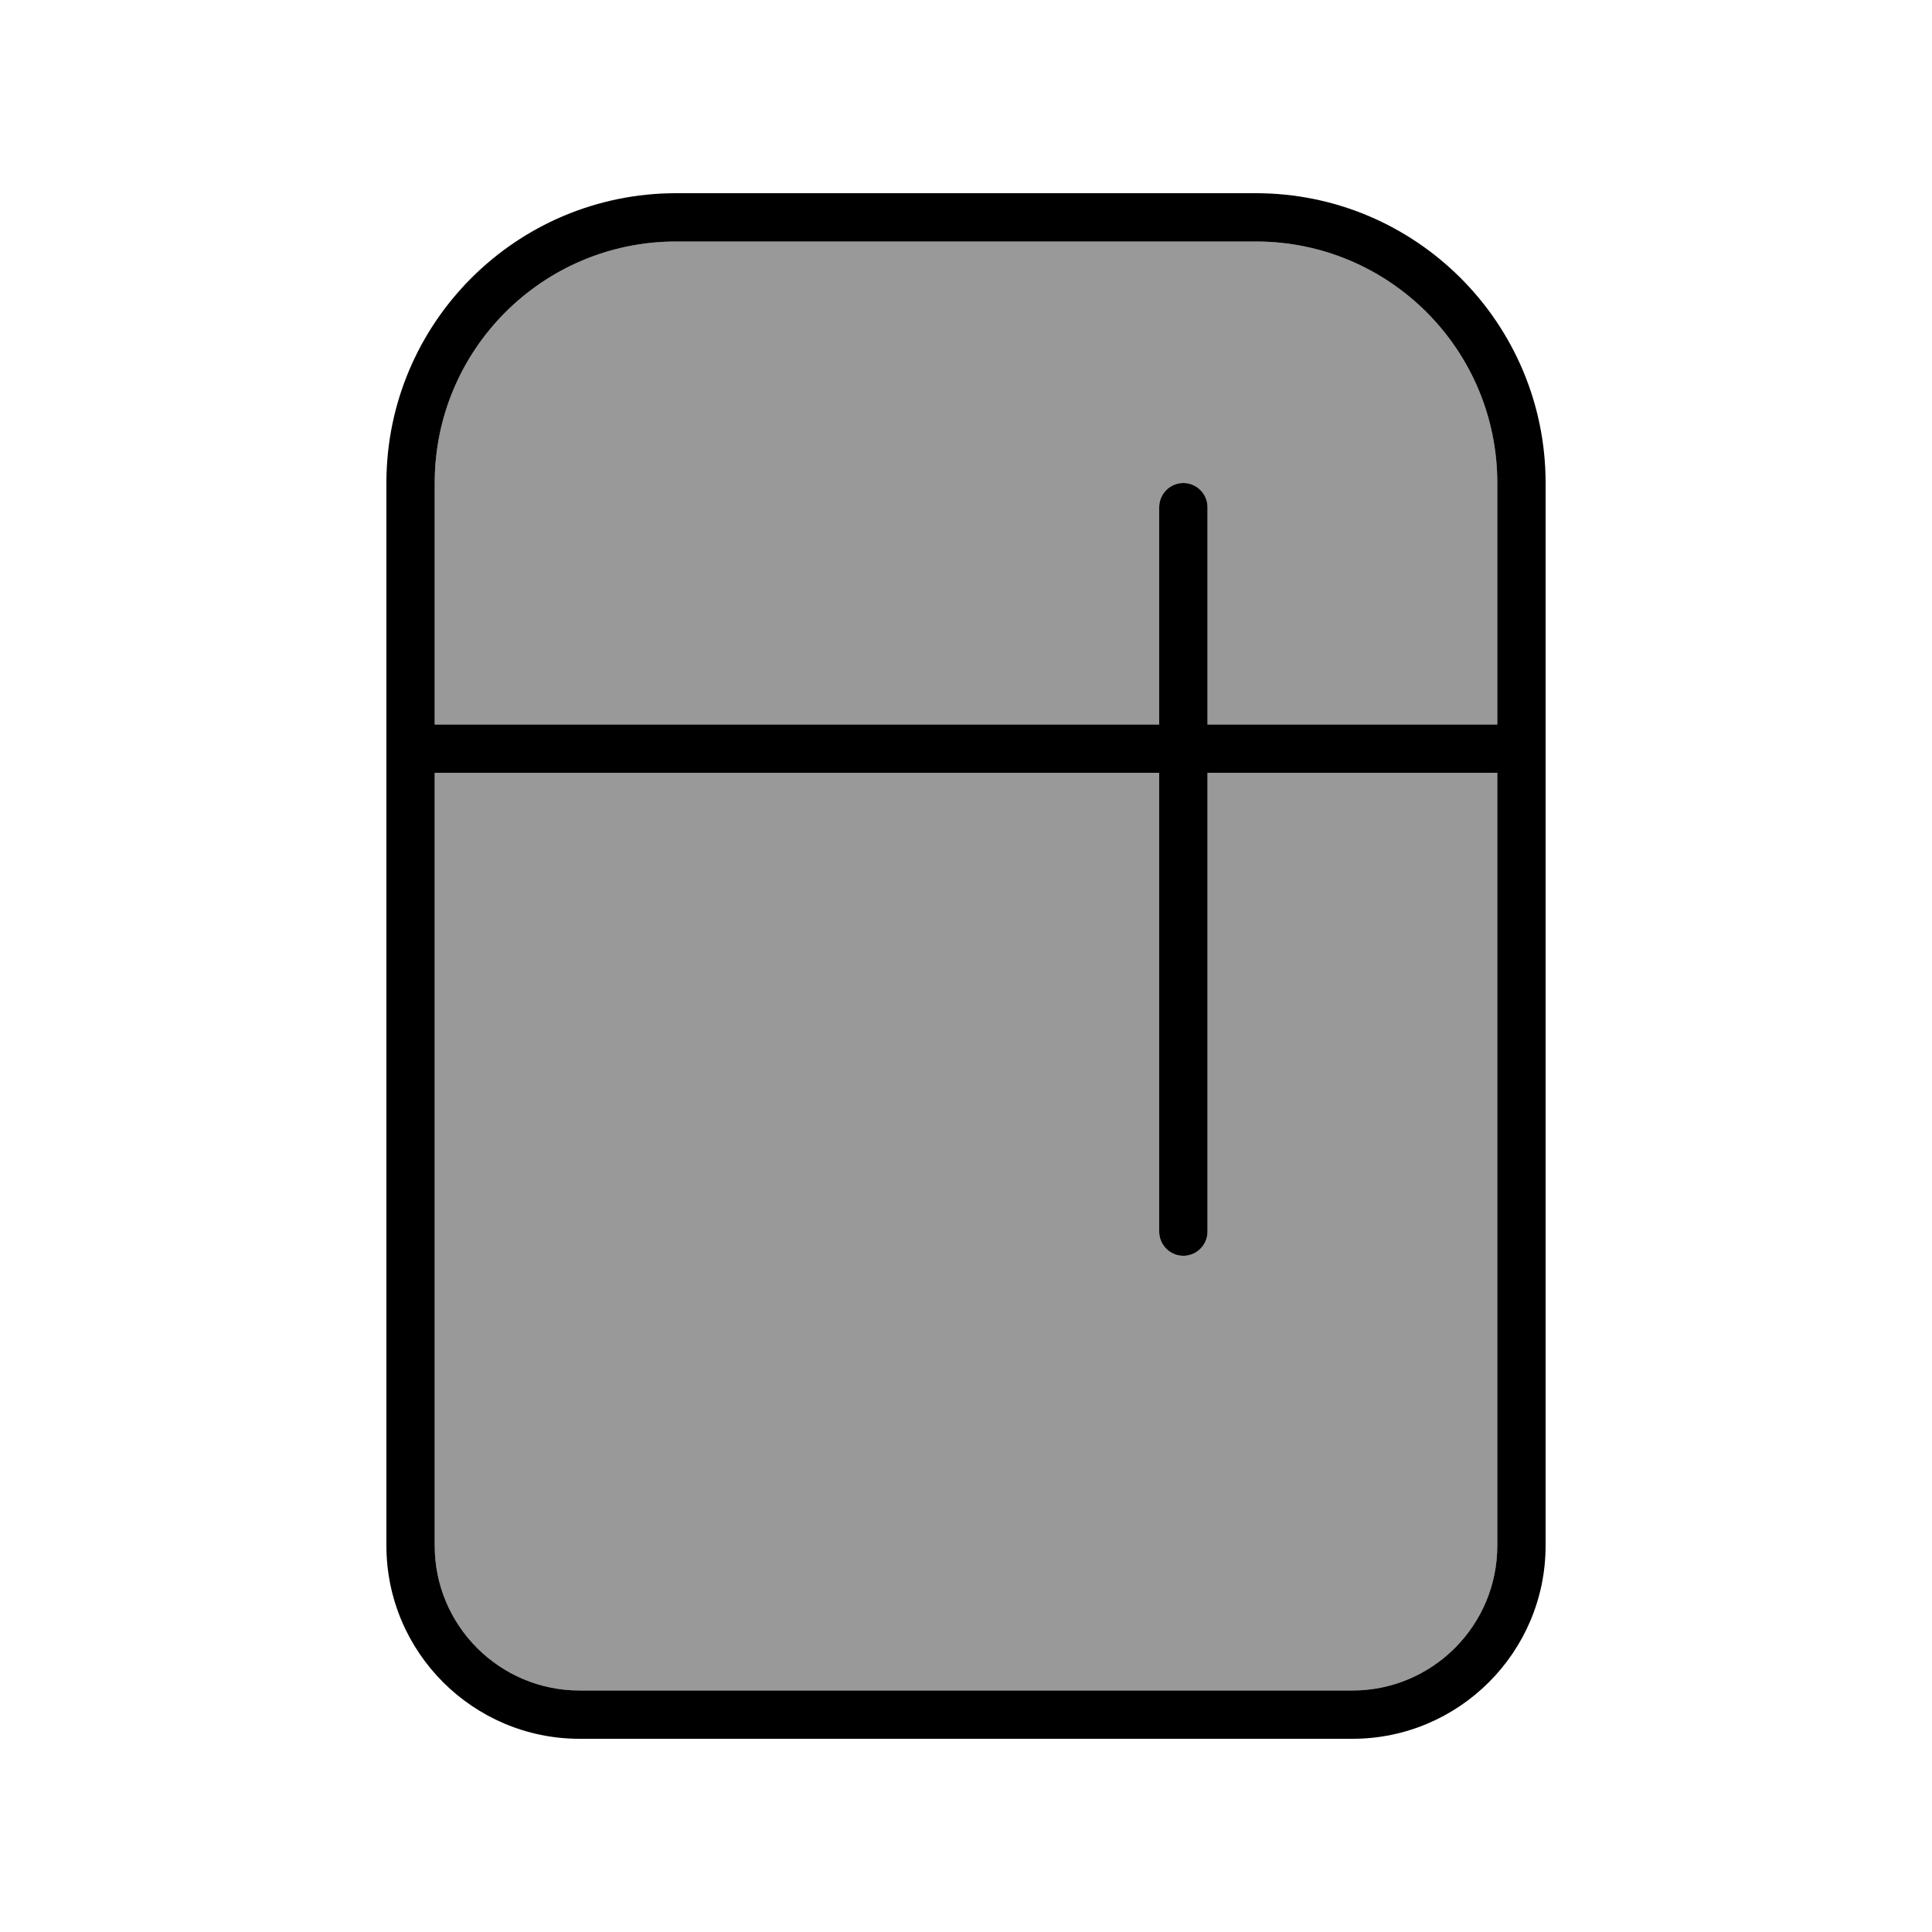
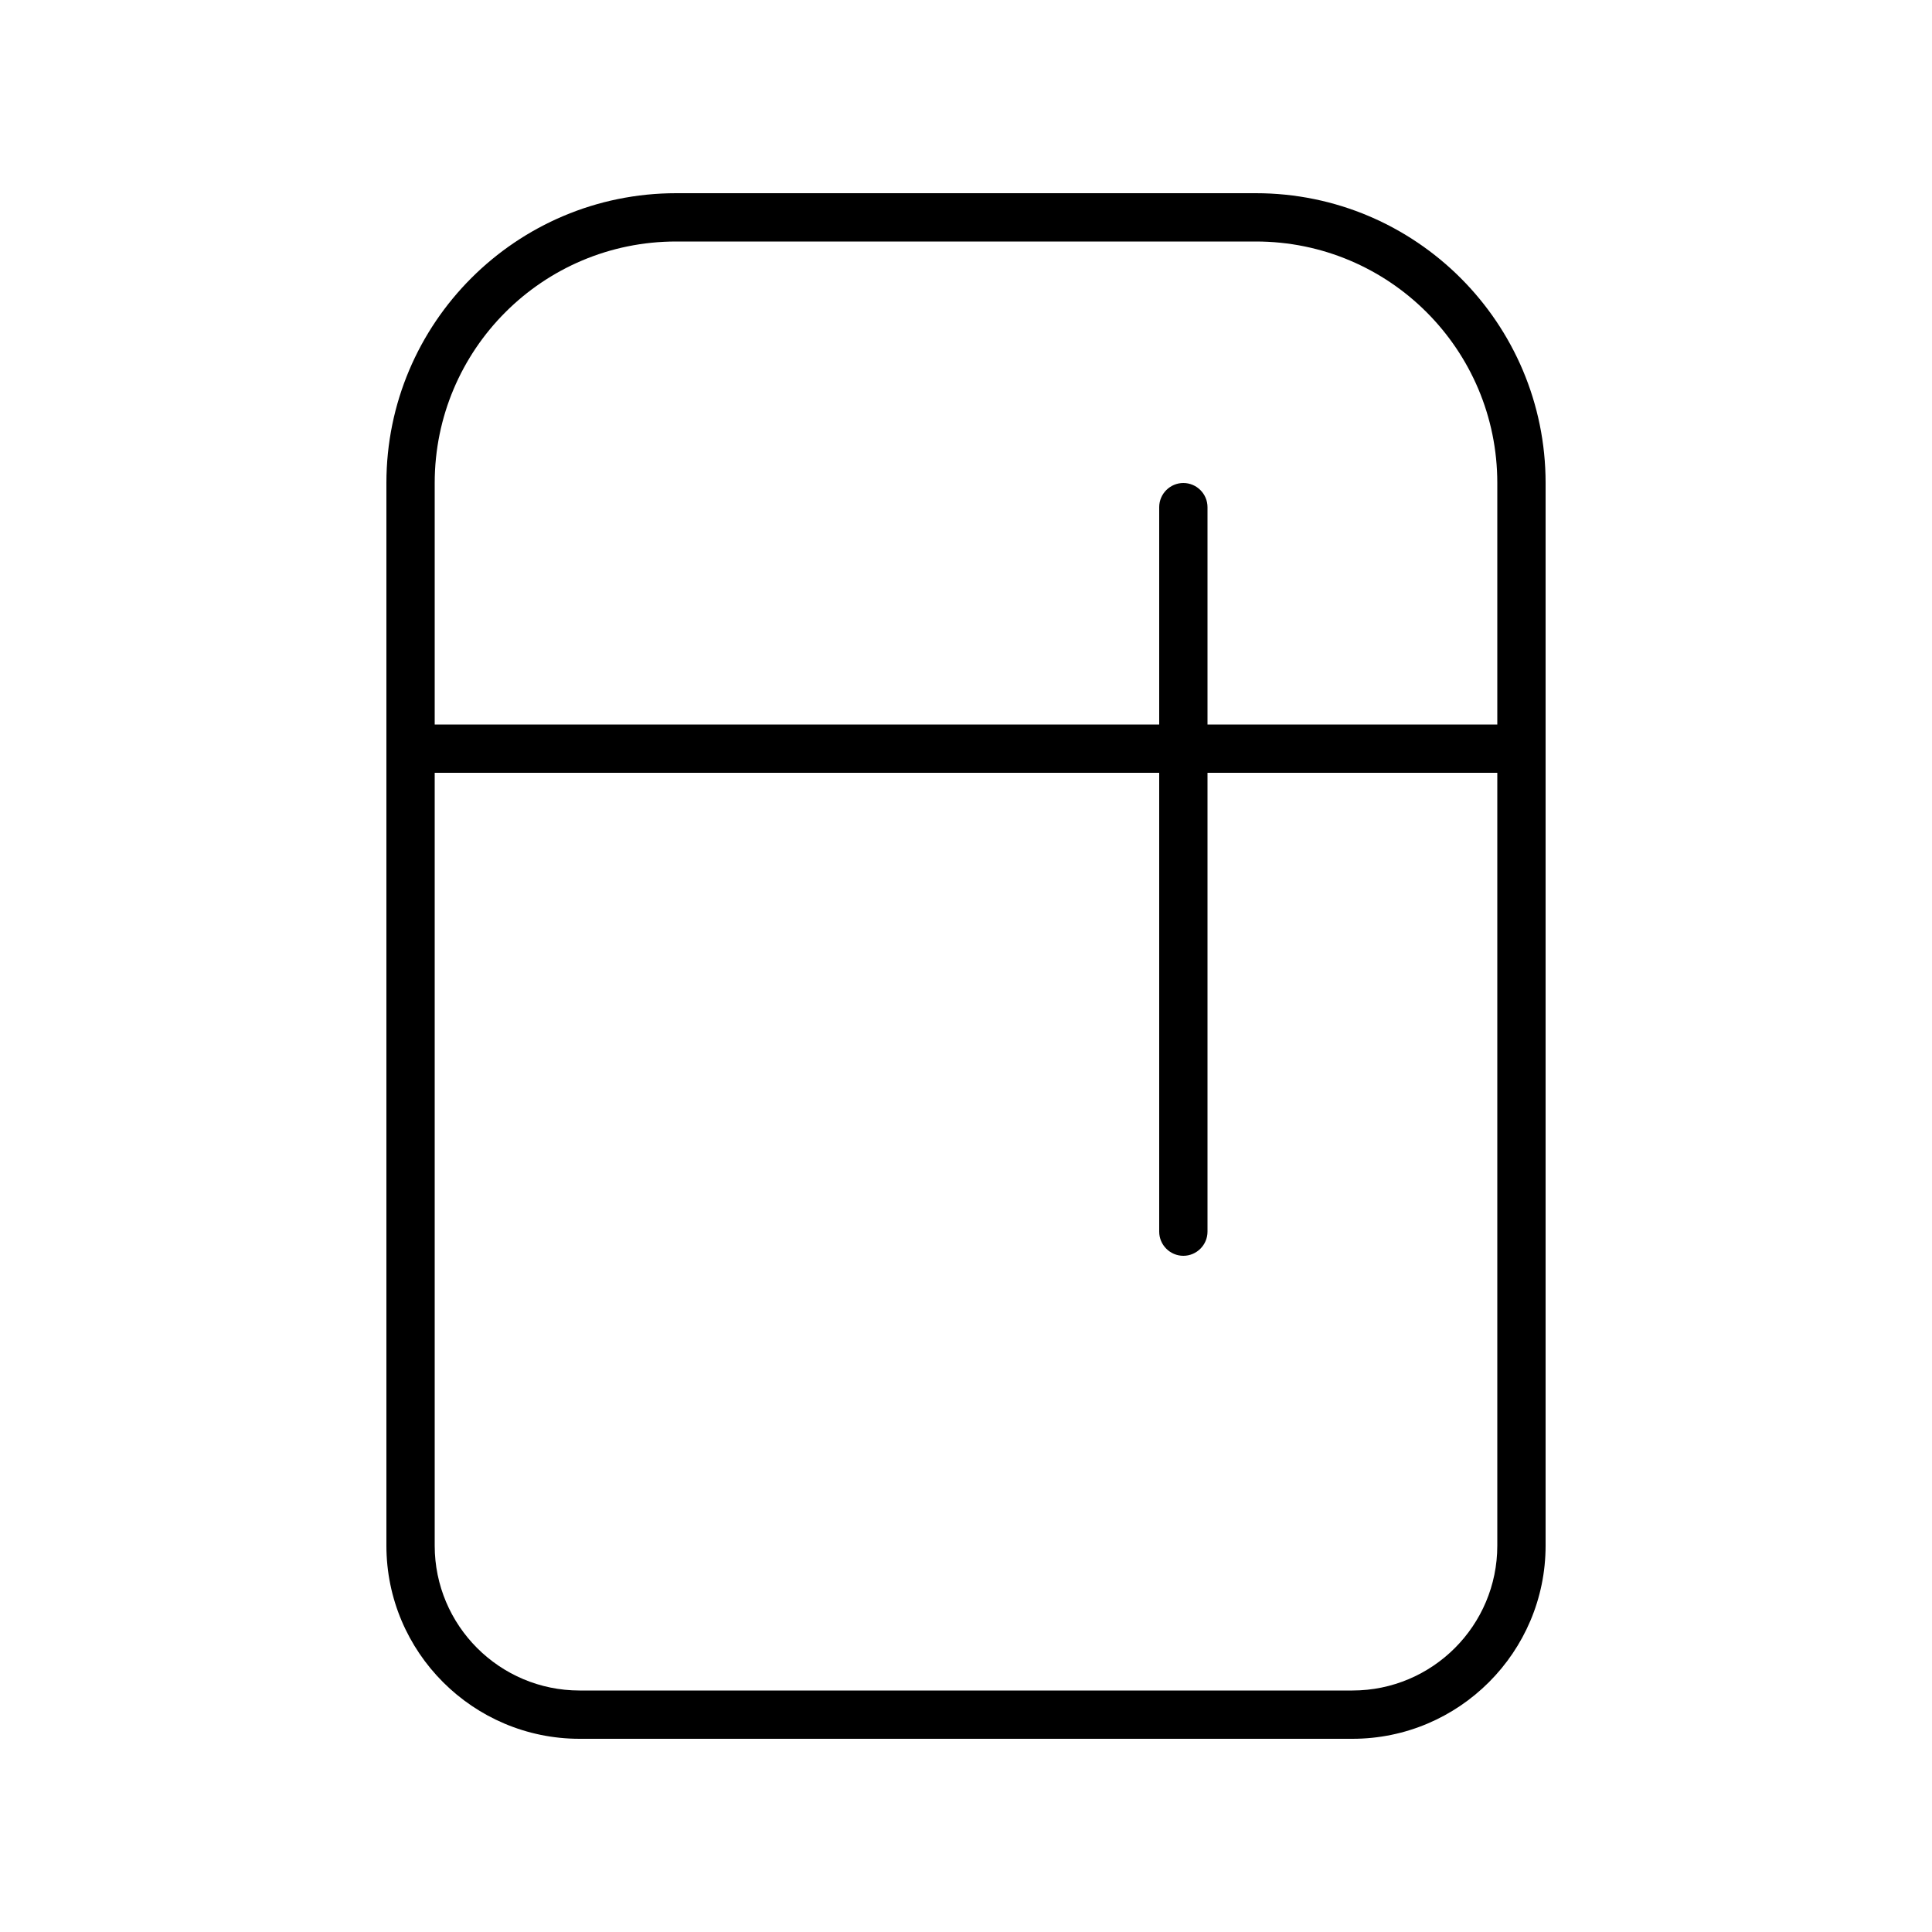
<svg xmlns="http://www.w3.org/2000/svg" viewBox="0 0 640 640">
-   <path opacity=".4" fill="currentColor" d="M144 160L144 240L384 240L384 168C384 163.6 387.6 160 392 160C396.4 160 400 163.6 400 168L400 240L496 240L496 160C496 115.8 460.2 80 416 80L224 80C179.8 80 144 115.8 144 160zM144 256L144 512C144 538.5 165.5 560 192 560L448 560C474.5 560 496 538.5 496 512L496 256L400 256L400 408C400 412.4 396.4 416 392 416C387.6 416 384 412.4 384 408L384 256L144 256z" />
  <path fill="currentColor" d="M416 80C460.2 80 496 115.8 496 160L496 240L400 240L400 168C400 163.6 396.4 160 392 160C387.6 160 384 163.6 384 168L384 240L144 240L144 160C144 115.8 179.8 80 224 80L416 80zM384 256L384 408C384 412.4 387.6 416 392 416C396.4 416 400 412.4 400 408L400 256L496 256L496 512C496 538.5 474.5 560 448 560L192 560C165.5 560 144 538.5 144 512L144 256L384 256zM128 160L128 512C128 547.3 156.7 576 192 576L448 576C483.3 576 512 547.3 512 512L512 160C512 107 469 64 416 64L224 64C171 64 128 107 128 160z" />
</svg>